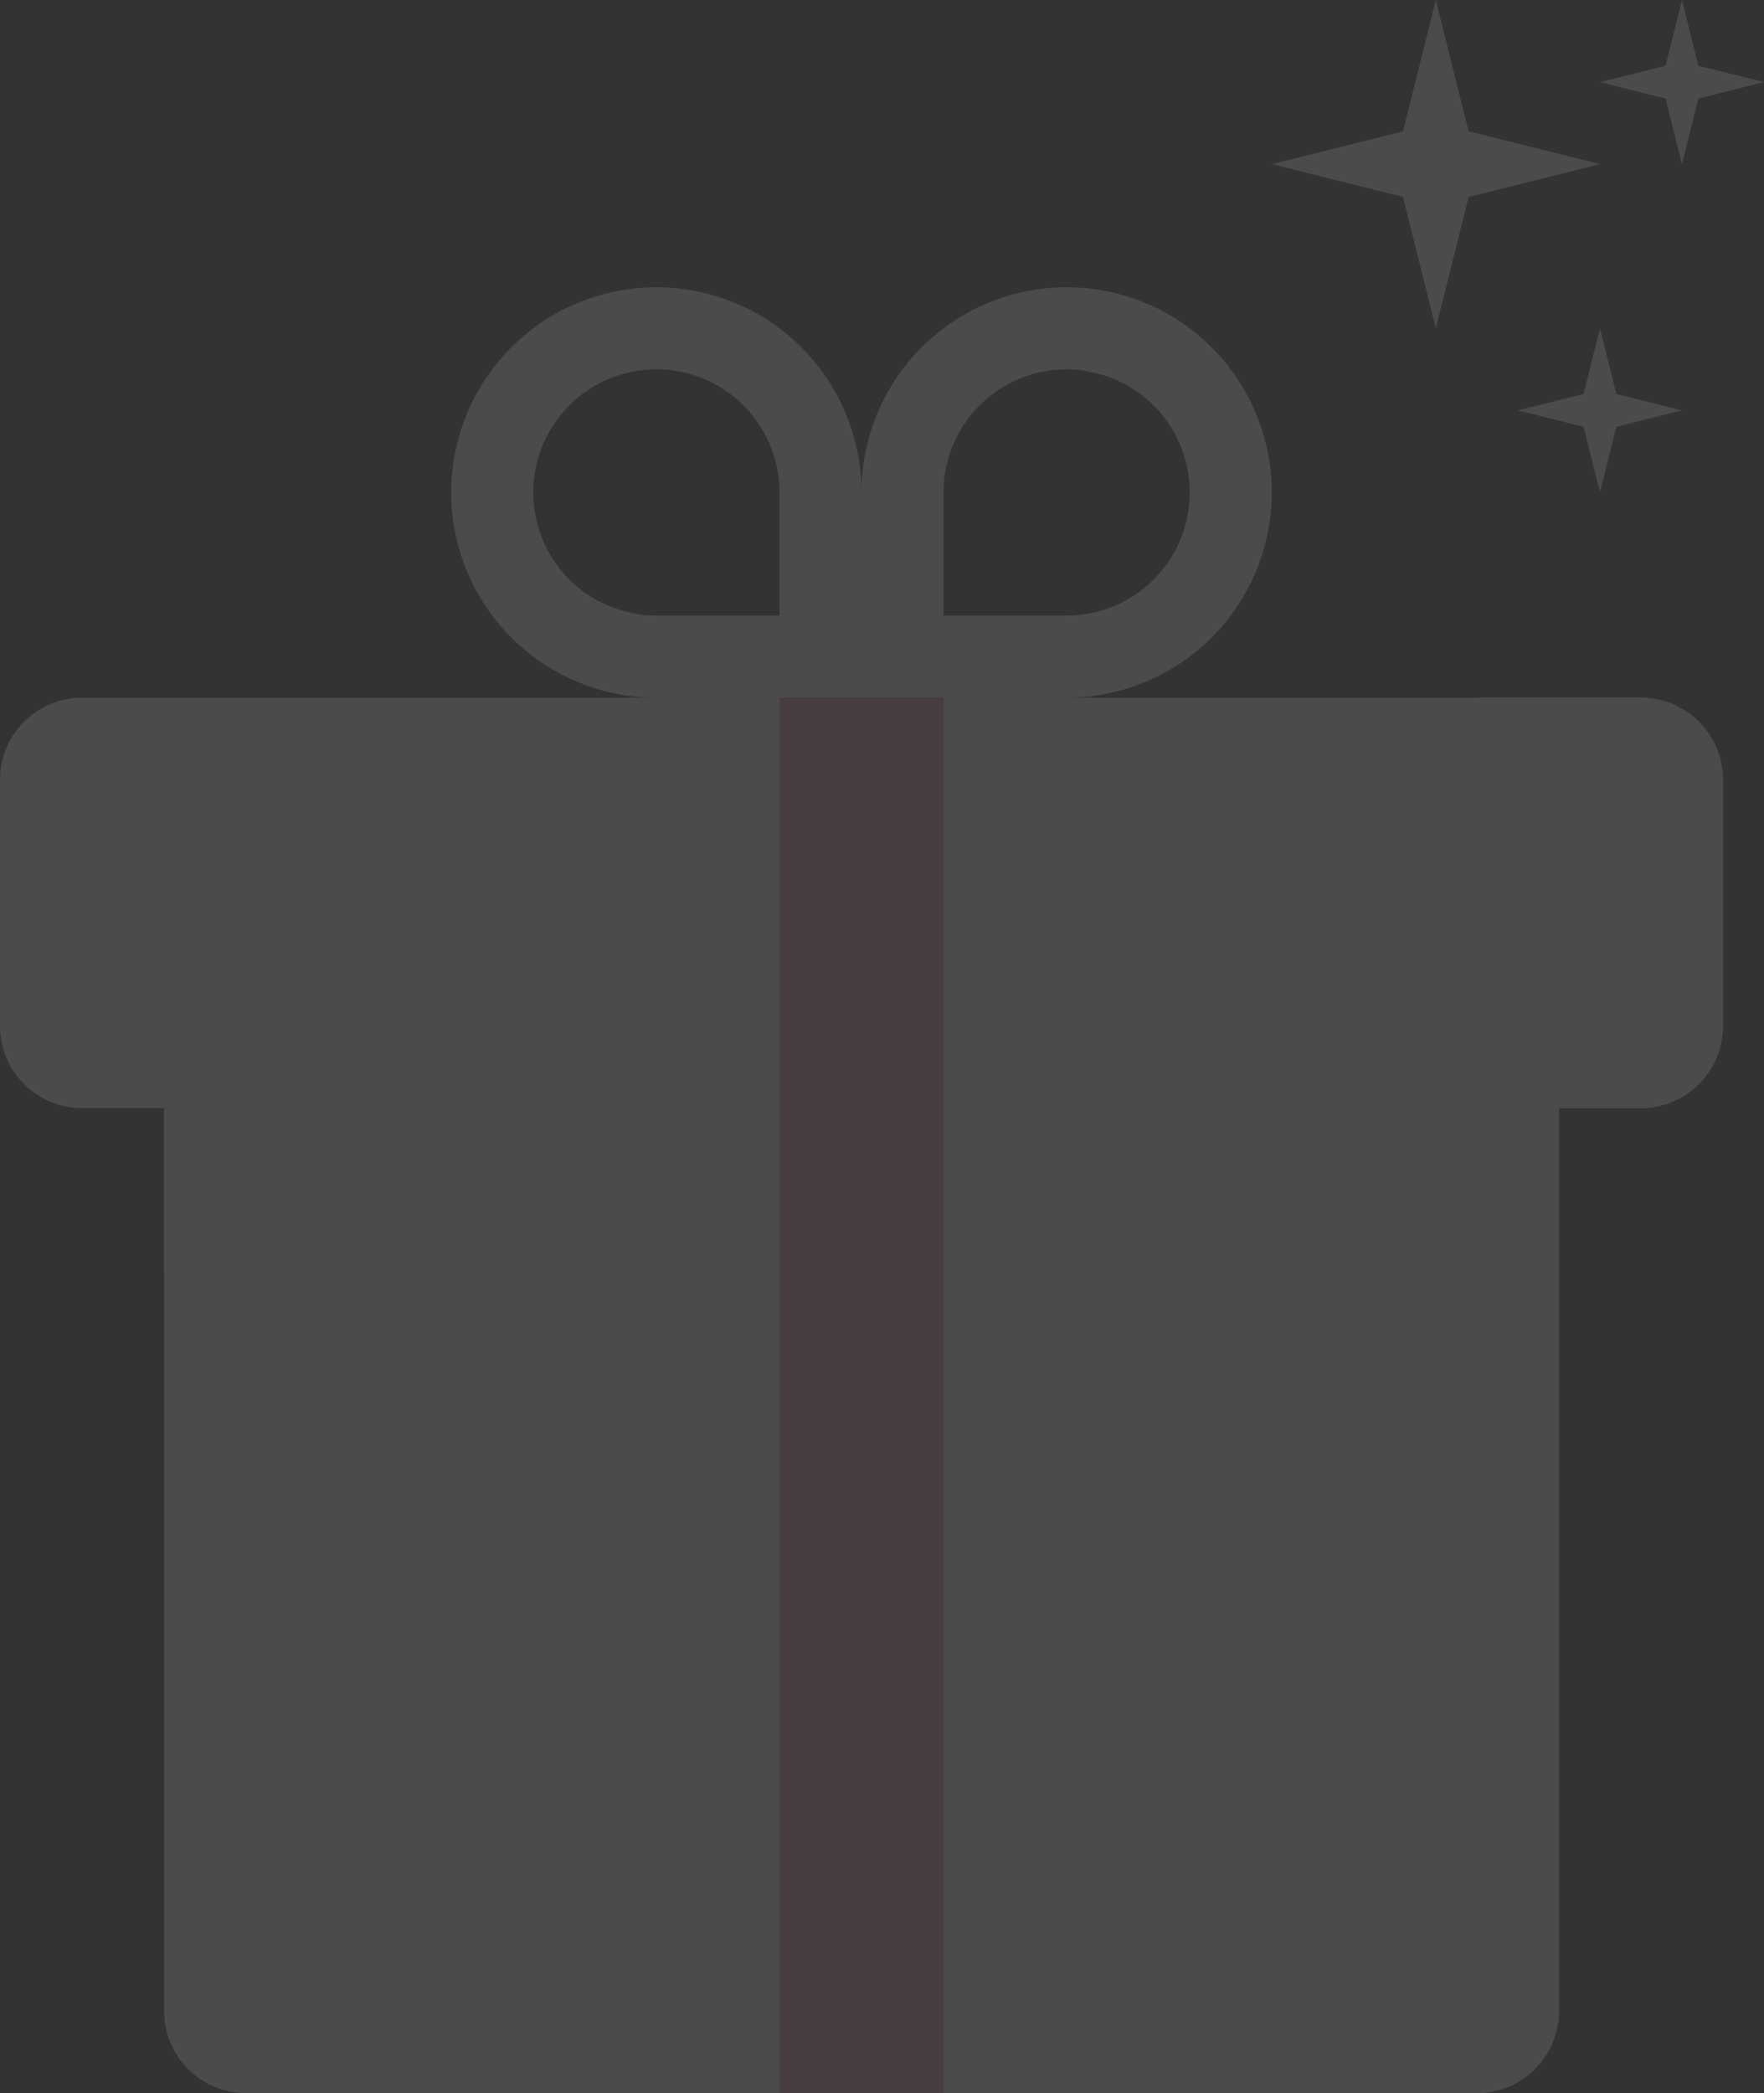
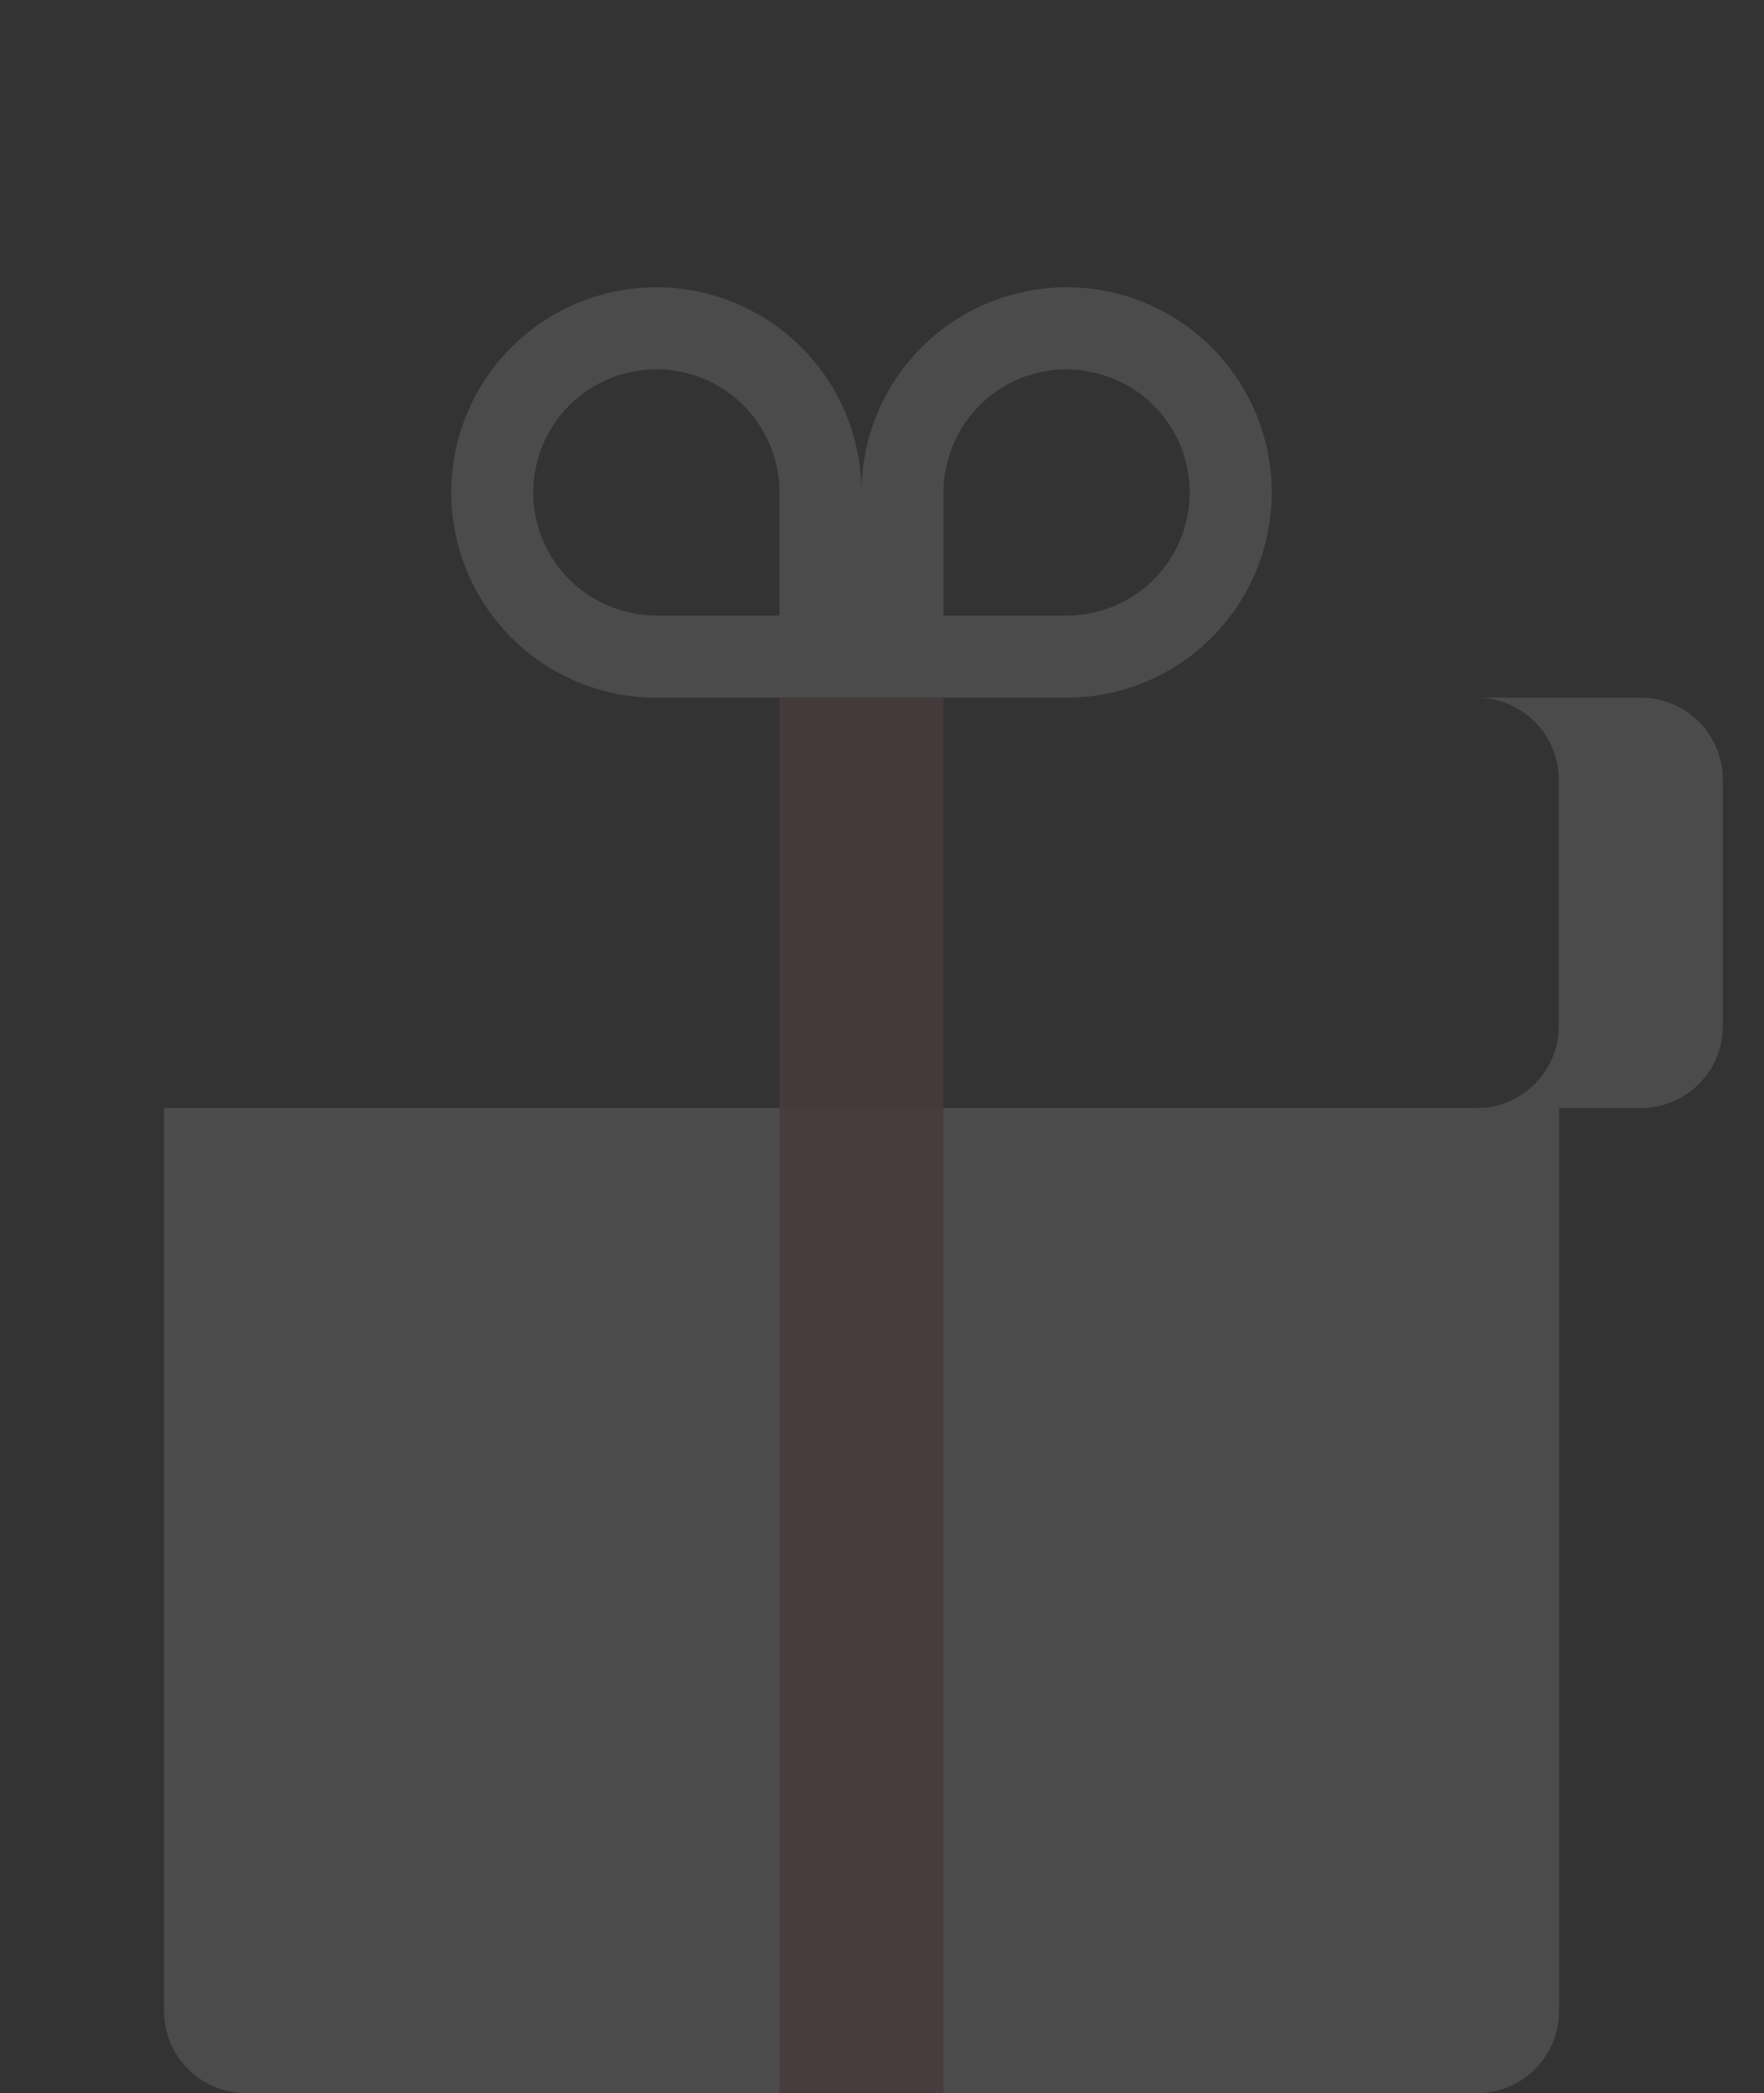
<svg xmlns="http://www.w3.org/2000/svg" width="54.919" height="65.136" viewBox="0 0 54.919 65.136">
  <rect x="0" y="0" width="54.919" height="65.136" fill="#333333" stroke="none" />
  <g id="gift" transform="translate(-4.75 -3.054)" opacity="0.12">
-     <path id="Path_158733" data-name="Path 158733" d="M55.837,11.554H7.3A2.554,2.554,0,0,0,4.75,14.108v7.663A2.554,2.554,0,0,0,7.3,24.326H55.837a2.554,2.554,0,0,0,2.554-2.554V14.108a2.554,2.554,0,0,0-2.554-2.554Z" transform="translate(0 13.212)" fill="#fff" />
    <path id="Path_158734" data-name="Path 158734" d="M27.859,11.554H22.75A2.554,2.554,0,0,1,25.3,14.108v7.663a2.554,2.554,0,0,1-2.554,2.554h5.109a2.554,2.554,0,0,0,2.554-2.554V14.108a2.554,2.554,0,0,0-2.554-2.554Z" transform="translate(27.979 13.212)" fill="#fff" />
    <path id="Path_158735" data-name="Path 158735" d="M31.016,16.554H50.174v28.1a2.554,2.554,0,0,1-2.554,2.554H9.3A2.554,2.554,0,0,1,6.75,44.652v-28.1H25.908" transform="translate(3.109 20.984)" fill="#fff" />
    <path id="Path_158736" data-name="Path 158736" d="M45.065,16.554H6.75v5.109h28.1A10.217,10.217,0,0,1,45.065,31.88V47.206H47.62a2.554,2.554,0,0,0,2.554-2.554v-28.1Z" transform="translate(3.109 20.984)" fill="#fff" />
    <path id="Path_158737" data-name="Path 158737" d="M16.636,6.554a6.386,6.386,0,0,0,0,12.772h6.386V12.94A6.386,6.386,0,0,0,16.636,6.554Zm3.832,10.217H16.636a3.832,3.832,0,1,1,3.832-3.832Zm8.94-10.217a6.386,6.386,0,0,0-6.386,6.386v6.386h6.386a6.386,6.386,0,1,0,0-12.772Zm0,10.217H25.576V12.94a3.832,3.832,0,1,1,3.832,3.832Z" transform="translate(8.549 5.44)" fill="#fff" />
    <path id="Path_158738" data-name="Path 158738" d="M28.631,15.217h1.277a3.832,3.832,0,1,0,0-7.663,3.757,3.757,0,0,0-.639.064,3.824,3.824,0,0,1-.639,7.6ZM15.859,7.554H14.582a3.832,3.832,0,1,0,0,7.663,3.758,3.758,0,0,0,.639-.064,3.824,3.824,0,0,1,.639-7.6Z" transform="translate(9.326 6.995)" fill="#fff" />
    <path id="Path_158739" data-name="Path 158739" d="M14.25,11.554h5.109V54.978H14.25Z" transform="translate(14.766 13.212)" fill="#da7a87" opacity="0.86" />
-     <path id="Path_158740" data-name="Path 158740" d="M26.38,9.184l4.087-1.022L26.38,7.141,25.359,3.054,24.337,7.141,20.25,8.163l4.087,1.022,1.022,4.087Zm4.6,7.152,2.043-.511-2.043-.511-.511-2.043-.511,2.043-2.043.511,2.043.511.511,2.043ZM33.533,6.119l2.043-.511L33.533,5.1l-.511-2.043L32.511,5.1l-2.043.511,2.043.511.511,2.043Z" transform="translate(24.093)" fill="#fff" />
  </g>
</svg>